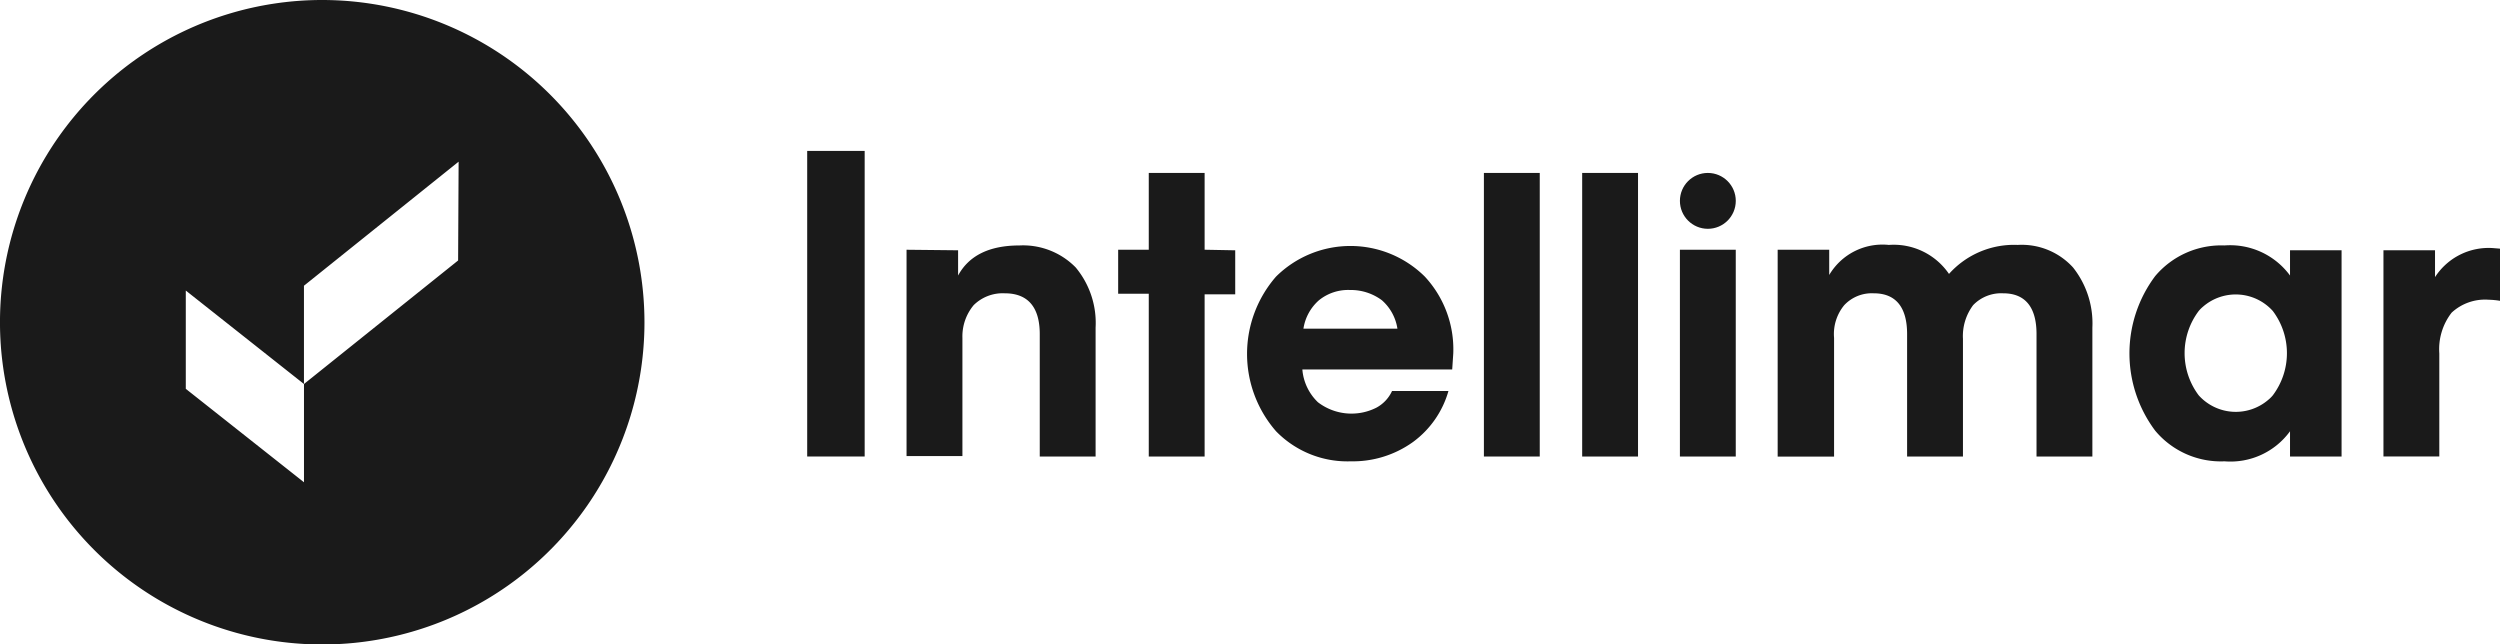
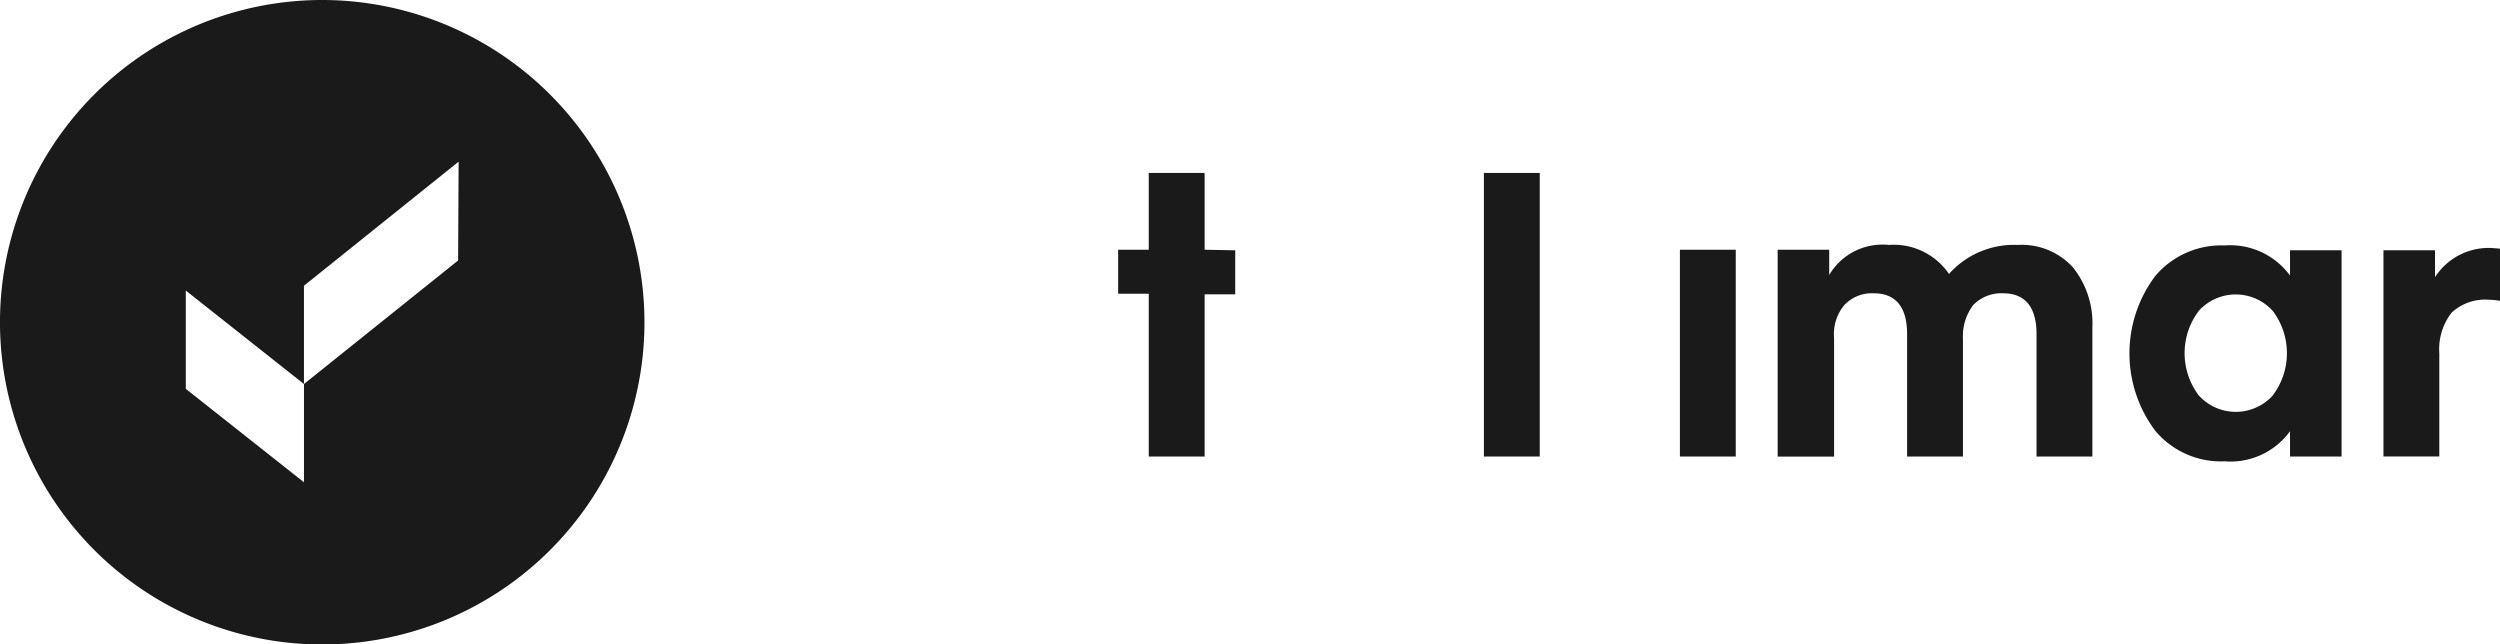
<svg xmlns="http://www.w3.org/2000/svg" width="153.395" height="39.543" viewBox="0 0 153.395 39.543">
  <g id="Group_1846" data-name="Group 1846" transform="translate(-120 -32)">
    <path id="Path_412" data-name="Path 412" d="M19.772,0A19.772,19.772,0,1,0,39.543,19.772,19.787,19.787,0,0,0,19.772,0Zm8.337,15.982-9.457,7.579v6.03L11.4,23.858v-6.03l7.25,5.734v-6.03l9.49-7.612Z" transform="translate(120 32)" fill="#1a1a1a" />
    <g id="Group_706" transform="translate(169.528 41.26)">
-       <path id="Path_217" d="M153.826,28.1V46.85H150.3V28.1Z" transform="translate(-150.3 -28.1)" fill="#1a1a1a" />
-       <path id="Path_218" d="M171.963,45.985v1.549c.659-1.219,1.911-1.845,3.757-1.845a4.519,4.519,0,0,1,3.46,1.351A5.325,5.325,0,0,1,180.4,50.73v7.909h-3.427V51.125c0-1.648-.725-2.5-2.142-2.5a2.531,2.531,0,0,0-1.911.725,2.989,2.989,0,0,0-.692,2.01v7.25H168.8V45.952Z" transform="translate(-162.704 -39.888)" fill="#1a1a1a" />
-       <path id="Path_220" d="M244.788,53.37h-9.194a3.13,3.13,0,0,0,.956,2.01,3.386,3.386,0,0,0,3.592.33,2.206,2.206,0,0,0,.956-1.022h3.46a5.855,5.855,0,0,1-2.175,3.131,6.336,6.336,0,0,1-3.823,1.186,6.112,6.112,0,0,1-4.58-1.845,7.217,7.217,0,0,1,0-9.49,6.484,6.484,0,0,1,9.128,0,6.559,6.559,0,0,1,1.746,4.712Zm-6.261-4.877a2.845,2.845,0,0,0-1.911.626,2.9,2.9,0,0,0-.956,1.746h5.767a2.9,2.9,0,0,0-.956-1.746,3.187,3.187,0,0,0-1.944-.626Z" transform="translate(-205.212 -39.959)" fill="#1a1a1a" />
      <path id="Path_221" d="M279.727,49.6H276.3V32.2h3.427Z" transform="translate(-234.779 -30.849)" fill="#1a1a1a" />
-       <path id="Path_222" d="M298.027,49.6H294.6V32.2h3.427Z" transform="translate(-247.049 -30.849)" fill="#1a1a1a" />
      <path id="Path_223" d="M312.8,59.187V46.5h3.427V59.187Z" transform="translate(-259.252 -40.437)" fill="#1a1a1a" />
      <path id="Path_224" d="M342.369,51.347v7.217h-3.427V51.05c0-1.648-.692-2.5-2.043-2.5a2.316,2.316,0,0,0-1.812.725,2.778,2.778,0,0,0-.626,2.01v7.283H331V45.877h3.163v1.549a3.79,3.79,0,0,1,3.658-1.845,4.108,4.108,0,0,1,3.691,1.779,5.351,5.351,0,0,1,4.218-1.779,4.251,4.251,0,0,1,3.394,1.384,5.518,5.518,0,0,1,1.186,3.691v7.909h-3.427V51.05c0-1.648-.692-2.5-2.043-2.5a2.386,2.386,0,0,0-1.845.725A3.161,3.161,0,0,0,342.369,51.347Z" transform="translate(-271.454 -39.813)" fill="#1a1a1a" />
      <path id="Path_225" d="M406.353,45.988h3.163V58.642h-3.163V57.093a4.52,4.52,0,0,1-4.02,1.845,5.252,5.252,0,0,1-4.251-1.878,7.909,7.909,0,0,1,0-9.49,5.3,5.3,0,0,1,4.251-1.878,4.559,4.559,0,0,1,4.02,1.845Zm-1.055,8.9a4.3,4.3,0,0,0,0-5.174,3.06,3.06,0,0,0-4.284-.264,1.992,1.992,0,0,0-.264.264,4.3,4.3,0,0,0,0,5.174,3.06,3.06,0,0,0,4.284.264h0a1.988,1.988,0,0,0,.264-.264Z" transform="translate(-315.37 -39.892)" fill="#1a1a1a" />
      <path id="Path_226" d="M450.951,46.213v3.2a4.917,4.917,0,0,0-.692-.066,3.021,3.021,0,0,0-2.274.791,3.648,3.648,0,0,0-.758,2.5v6.327H443.8V46.312h3.164V47.96a3.911,3.911,0,0,1,3.592-1.779Z" transform="translate(-347.084 -40.216)" fill="#1a1a1a" />
-       <path id="Path_339" d="M213.505,36.912V32.2h-3.427v4.712H208.2v2.7h1.878V49.6h3.427V39.647h1.878v-2.7Z" transform="translate(-189.12 -30.849)" fill="#1a1a1a" />
-       <circle id="Ellipse_103" cx="1.714" cy="1.714" r="1.714" transform="translate(53.548 1.351)" fill="#1a1a1a" />
+       <path id="Path_339" d="M213.505,36.912V32.2h-3.427v4.712H208.2v2.7h1.878V49.6h3.427V39.647h1.878v-2.7" transform="translate(-189.12 -30.849)" fill="#1a1a1a" />
    </g>
  </g>
</svg>